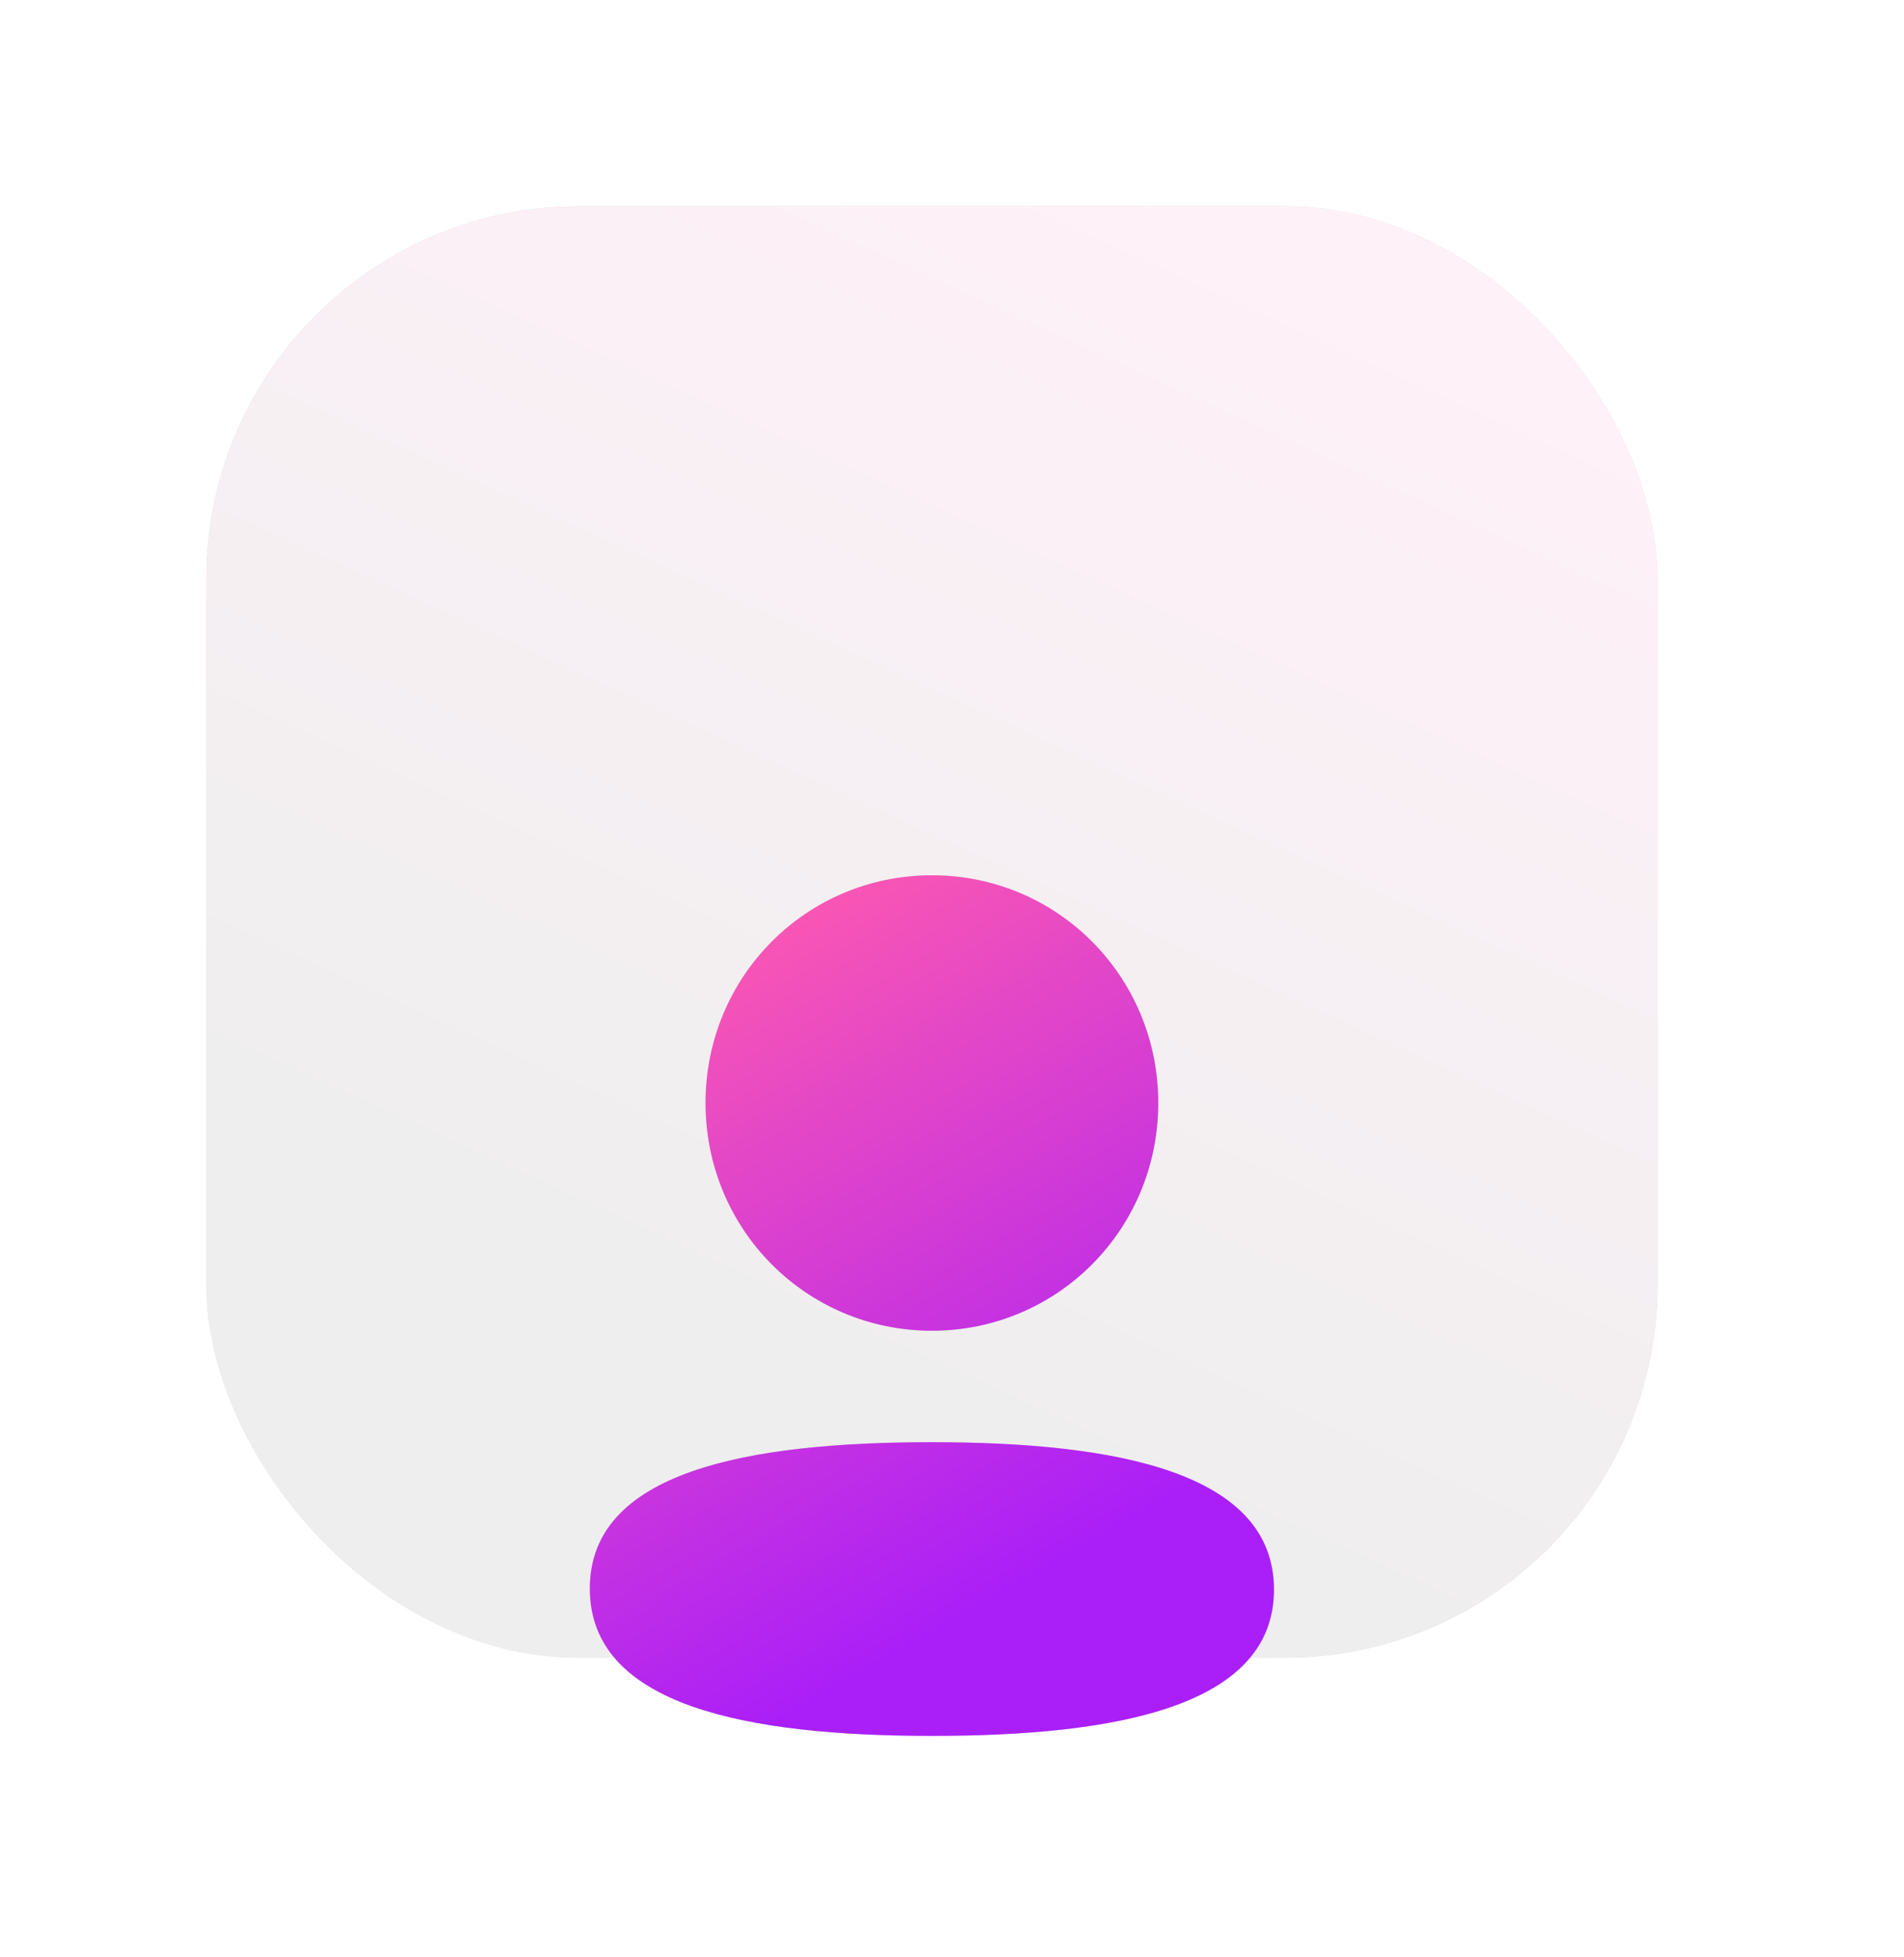
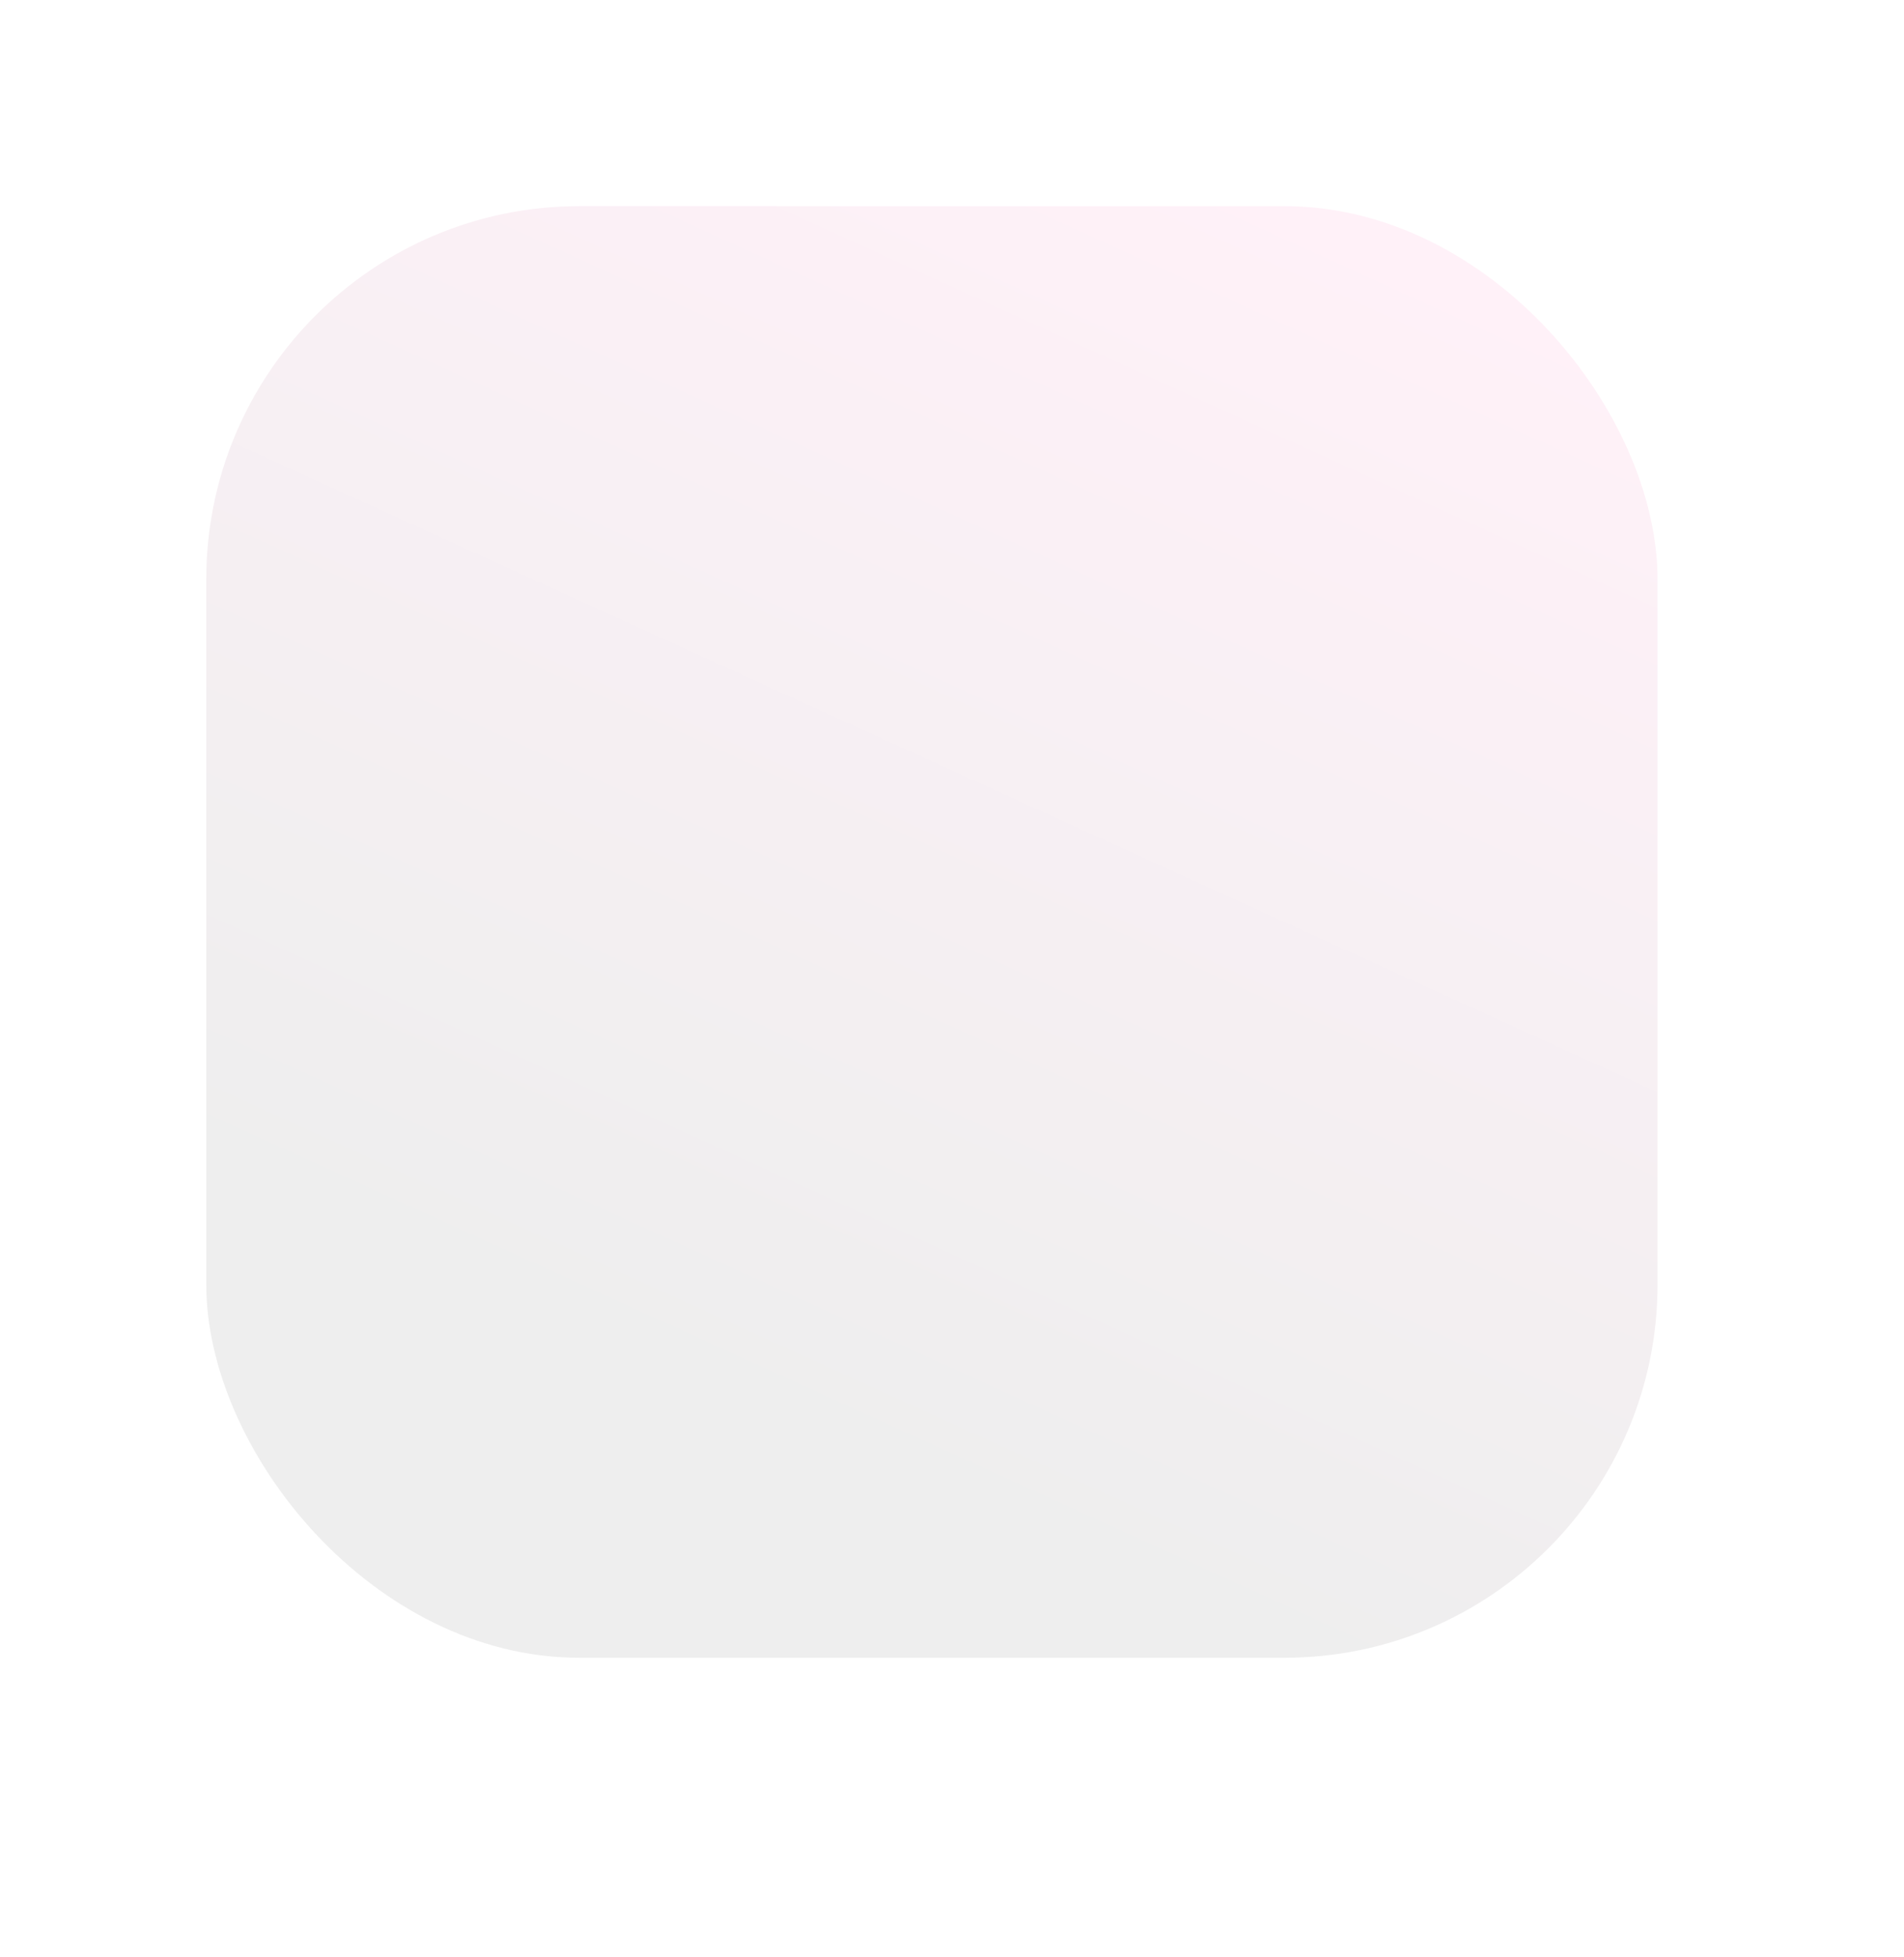
<svg xmlns="http://www.w3.org/2000/svg" width="36" height="37" viewBox="0 0 36 37" fill="none">
-   <rect x="3.9" y="3.897" width="27.44" height="27.44" rx="7.056" fill="#D9D9D9" />
  <rect x="3.9" y="3.897" width="27.44" height="27.44" rx="7.056" fill="url(#paint0_linear_2722_7012)" />
  <g filter="url(#filter0_dd_2722_7012)">
-     <path d="M17.62 19.728C14.131 19.728 11.152 20.282 11.152 22.495C11.152 24.707 14.112 25.28 17.62 25.28C21.109 25.28 24.088 24.727 24.088 22.515C24.088 20.302 21.128 19.728 17.62 19.728ZM17.62 9.012C15.245 9.012 13.34 10.926 13.34 13.316C13.34 15.705 15.245 17.621 17.62 17.621C19.995 17.621 21.9 15.705 21.9 13.316C21.9 10.926 19.995 9.012 17.62 9.012Z" fill="#D9D9D9" />
-     <path d="M17.62 19.728C14.131 19.728 11.152 20.282 11.152 22.495C11.152 24.707 14.112 25.28 17.62 25.28C21.109 25.28 24.088 24.727 24.088 22.515C24.088 20.302 21.128 19.728 17.62 19.728ZM17.62 9.012C15.245 9.012 13.34 10.926 13.34 13.316C13.34 15.705 15.245 17.621 17.62 17.621C19.995 17.621 21.9 15.705 21.9 13.316C21.9 10.926 19.995 9.012 17.62 9.012Z" fill="url(#paint1_linear_2722_7012)" />
-   </g>
+     </g>
  <defs>
    <filter id="filter0_dd_2722_7012" x="5.699" y="8.879" width="23.841" height="27.174" filterUnits="userSpaceOnUse" color-interpolation-filters="sRGB">
      <feFlood flood-opacity="0" result="BackgroundImageFix" />
      <feColorMatrix in="SourceAlpha" type="matrix" values="0 0 0 0 0 0 0 0 0 0 0 0 0 0 0 0 0 0 127 0" result="hardAlpha" />
      <feOffset dy="2.214" />
      <feGaussianBlur stdDeviation="1.135" />
      <feColorMatrix type="matrix" values="0 0 0 0 0 0 0 0 0 0 0 0 0 0 0 0 0 0 0.17 0" />
      <feBlend mode="normal" in2="BackgroundImageFix" result="effect1_dropShadow_2722_7012" />
      <feColorMatrix in="SourceAlpha" type="matrix" values="0 0 0 0 0 0 0 0 0 0 0 0 0 0 0 0 0 0 127 0" result="hardAlpha" />
      <feOffset dy="5.32" />
      <feGaussianBlur stdDeviation="2.727" />
      <feColorMatrix type="matrix" values="0 0 0 0 0 0 0 0 0 0 0 0 0 0 0 0 0 0 0.122 0" />
      <feBlend mode="normal" in2="effect1_dropShadow_2722_7012" result="effect2_dropShadow_2722_7012" />
      <feBlend mode="normal" in="SourceGraphic" in2="effect2_dropShadow_2722_7012" result="shape" />
    </filter>
    <linearGradient id="paint0_linear_2722_7012" x1="24.699" y1="31.337" x2="35.056" y2="8.618" gradientUnits="userSpaceOnUse">
      <stop stop-color="#EEEEEE" />
      <stop offset="1" stop-color="#FFF1F8" />
    </linearGradient>
    <linearGradient id="paint1_linear_2722_7012" x1="14.283" y1="25.28" x2="7.264" y2="13.036" gradientUnits="userSpaceOnUse">
      <stop stop-color="#AA1FF8" />
      <stop offset="1" stop-color="#FF5AAF" />
    </linearGradient>
  </defs>
</svg>